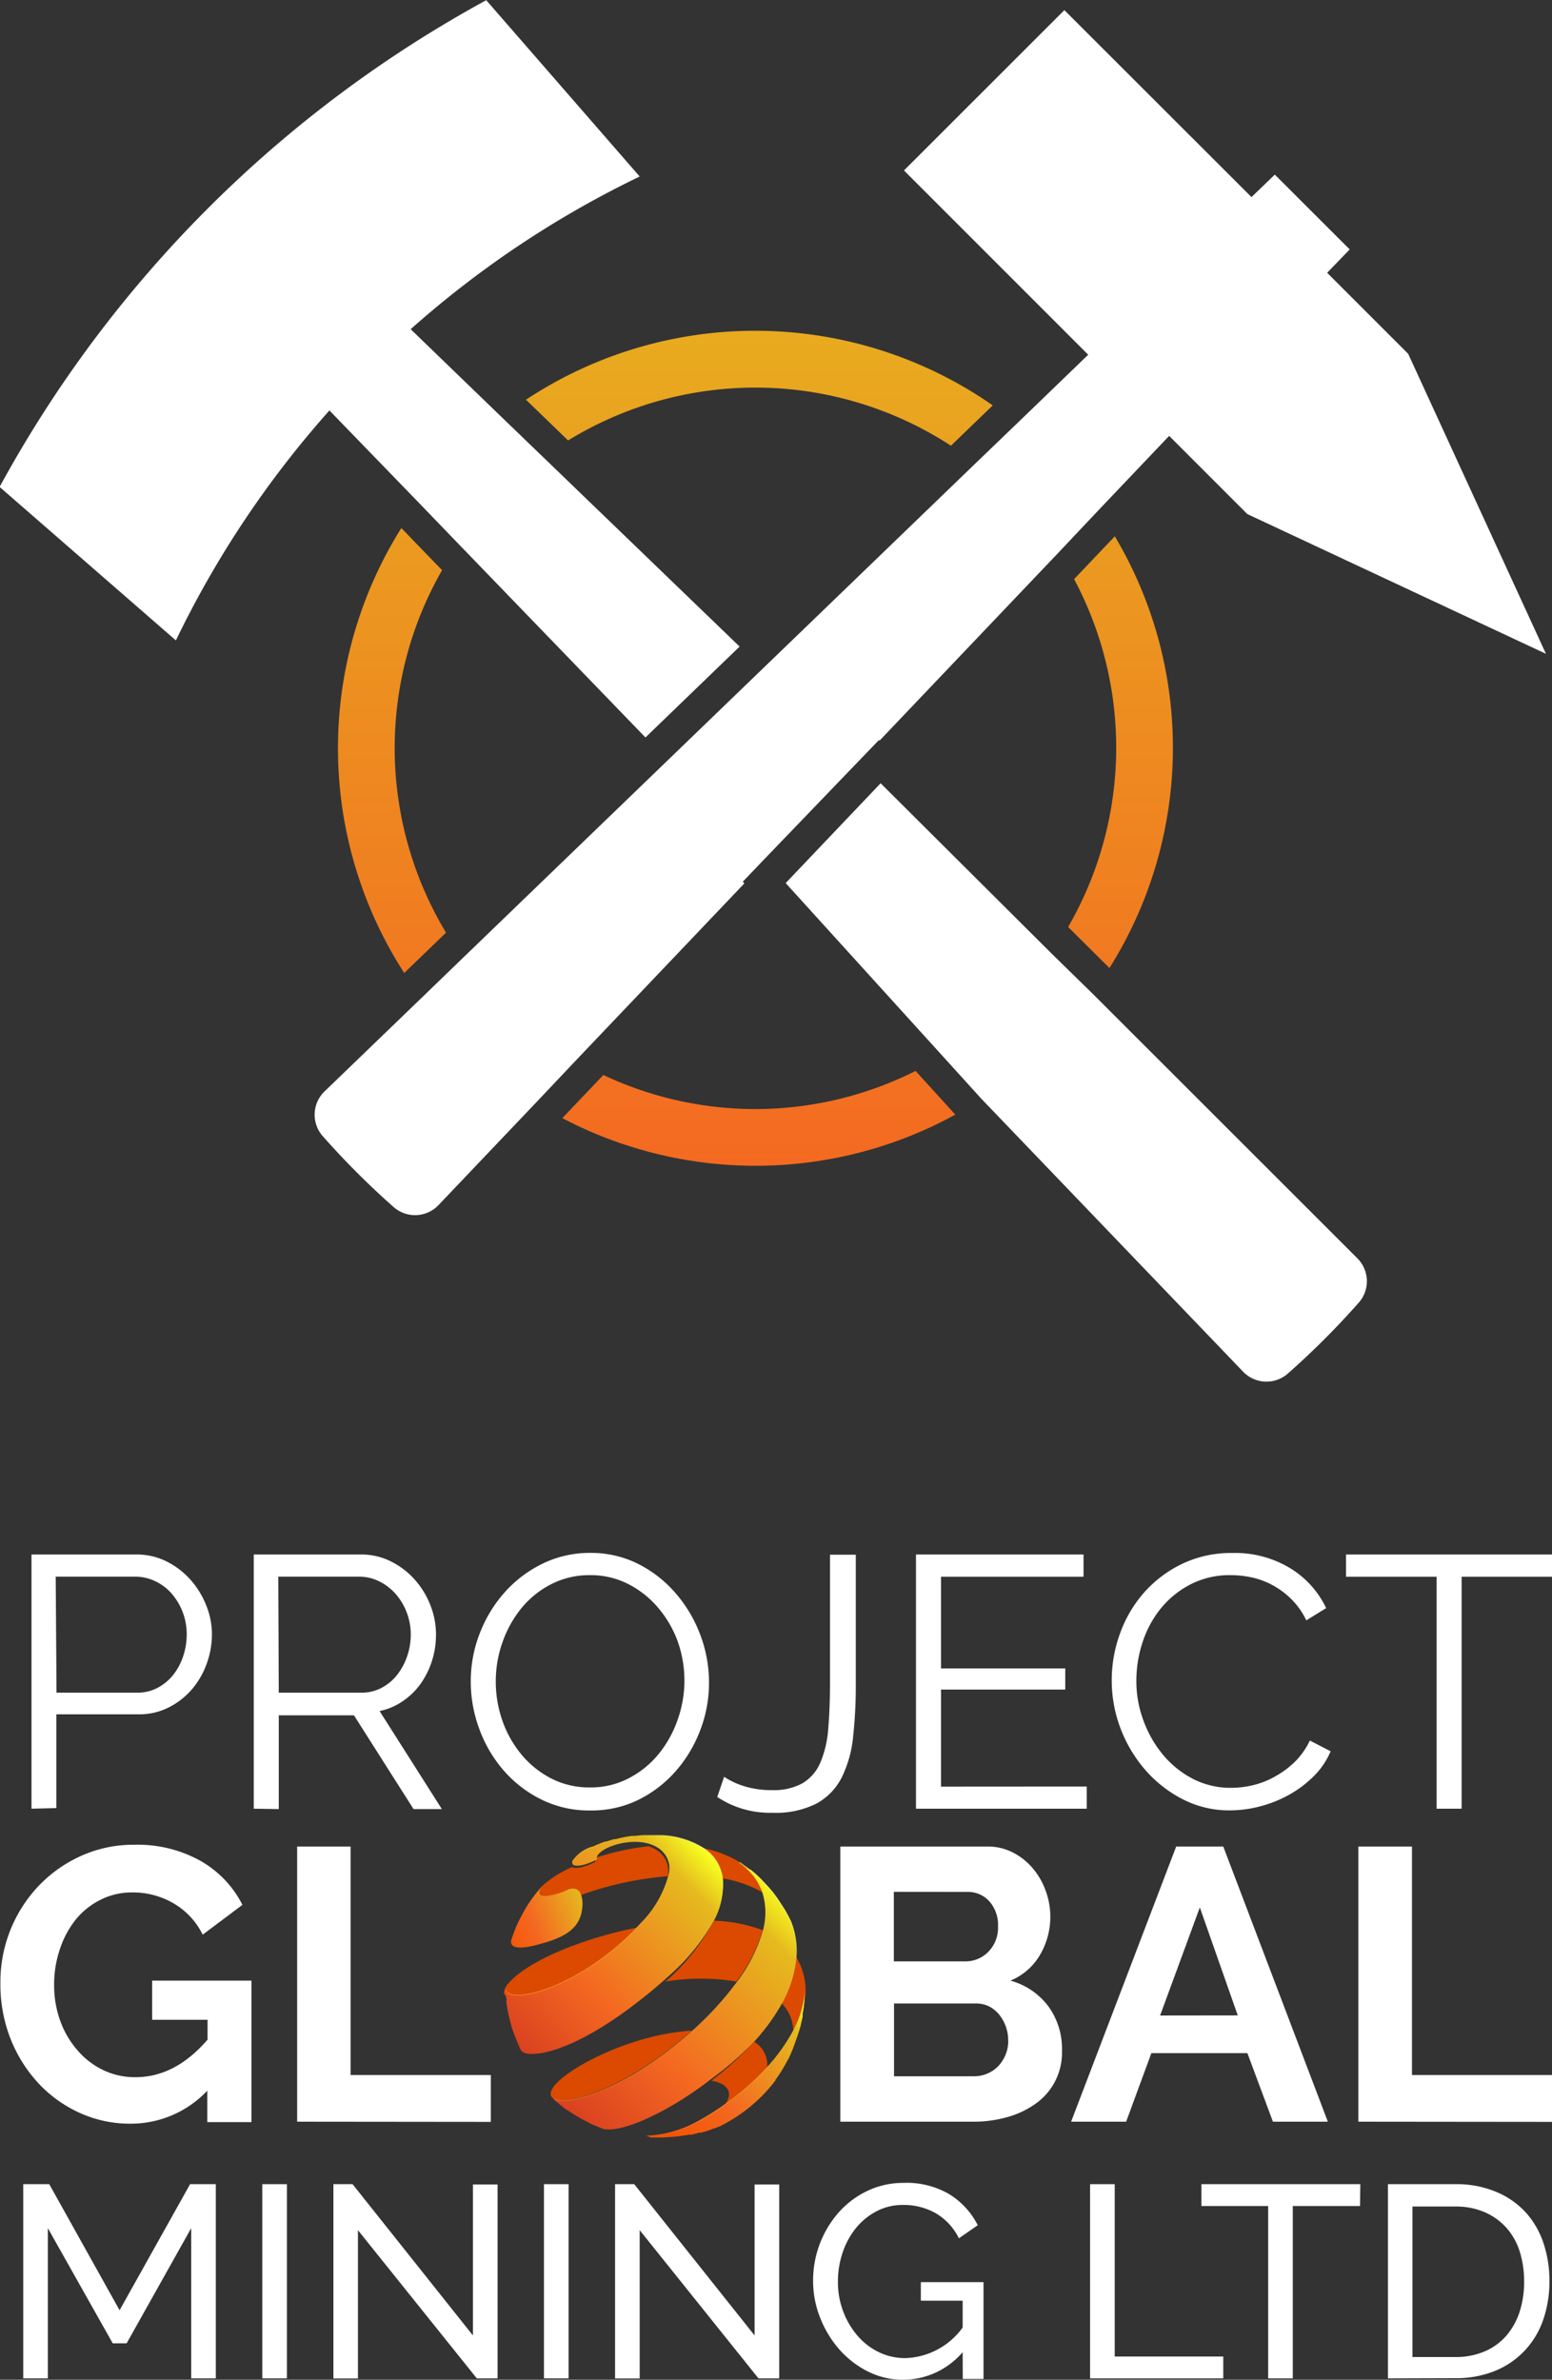
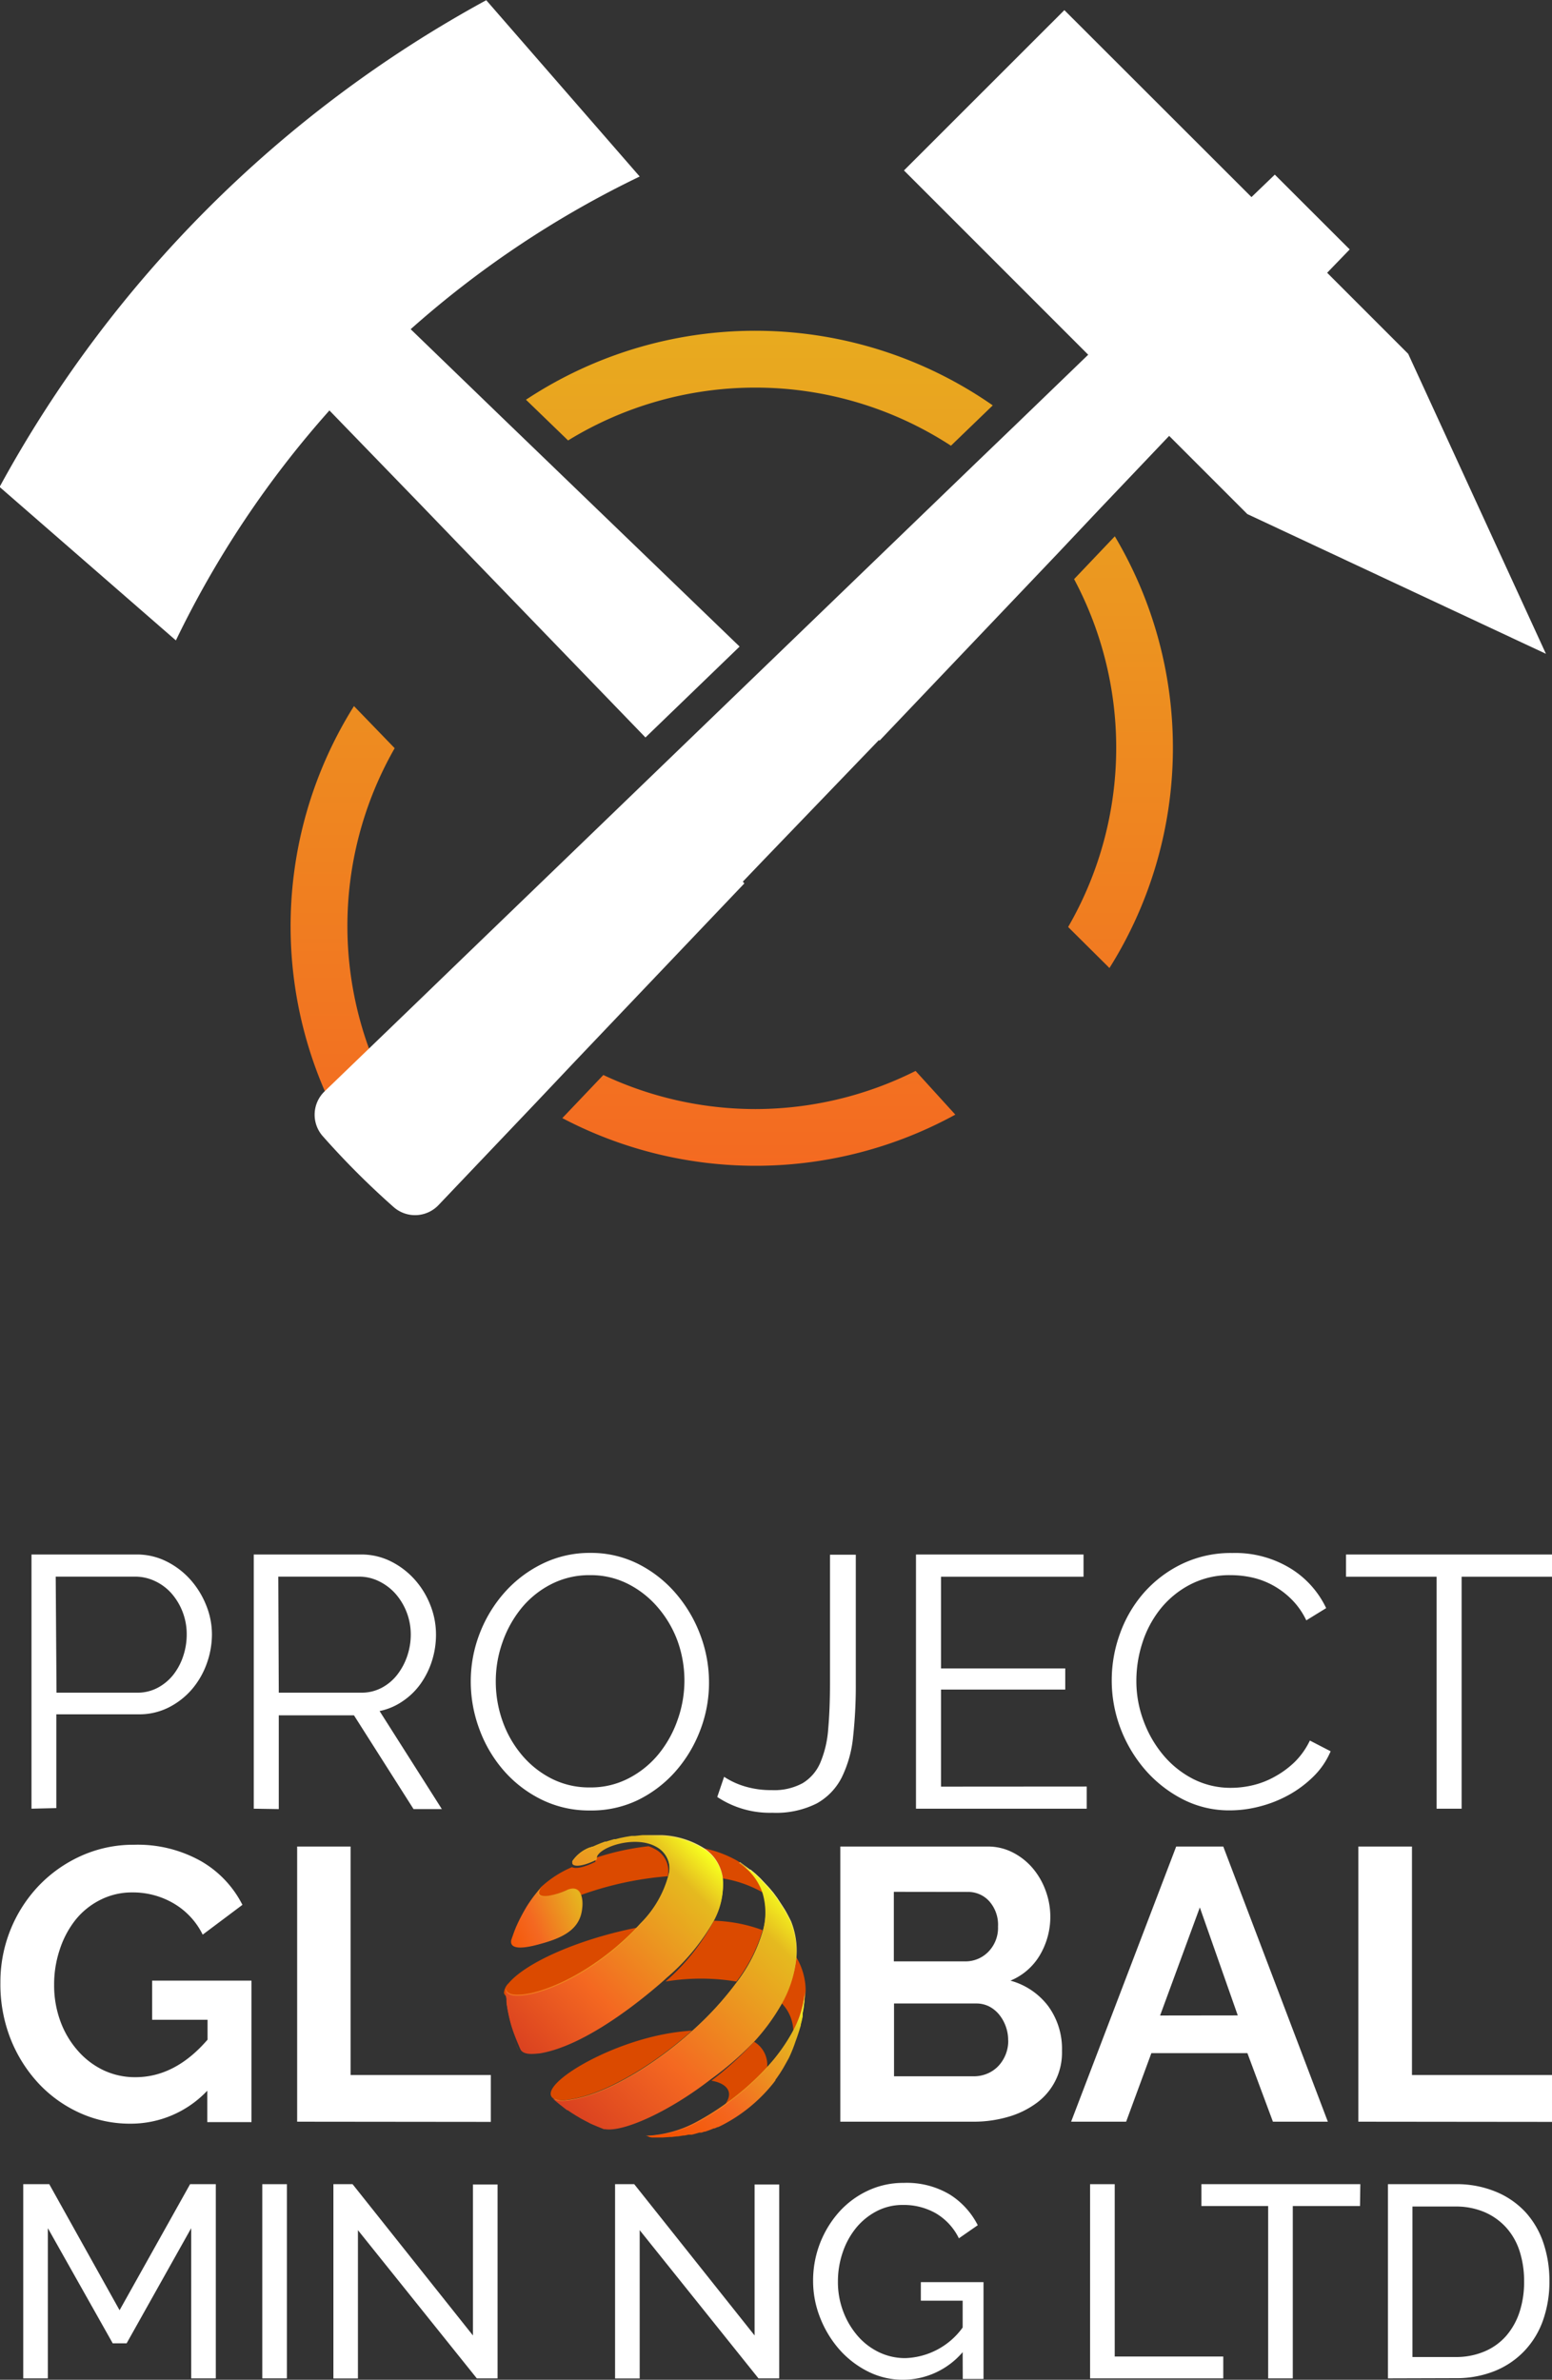
<svg xmlns="http://www.w3.org/2000/svg" xmlns:xlink="http://www.w3.org/1999/xlink" viewBox="0 0 156.27 239.57">
  <rect x="0" y="0" width="156.27" height="239.57" fill="#333333" stroke="none" />
  <defs>
    <linearGradient id="027efea3-3f03-414a-bbc0-c609e1b6b536" x1="296.98" y1="270.44" x2="282.45" y2="283.82" gradientUnits="userSpaceOnUse">
      <stop offset="0.01" stop-color="#f4ed85" />
      <stop offset="0.14" stop-color="#e5ba1f" />
      <stop offset="1" stop-color="#f46821" />
    </linearGradient>
    <linearGradient id="dd079df6-1e64-49cb-ab40-704c3b4076ef" x1="296.98" y1="270.54" x2="282.5" y2="283.88" gradientUnits="userSpaceOnUse">
      <stop offset="0.01" stop-color="#f7ff1f" />
      <stop offset="0.14" stop-color="#e5ba1f" />
      <stop offset="0.65" stop-color="#f46821" />
      <stop offset="1" stop-color="#f45200" />
    </linearGradient>
    <linearGradient id="8aa5b669-f331-419b-9018-593092aa6df6" x1="294.32" y1="260.63" x2="268.75" y2="283.33" xlink:href="#027efea3-3f03-414a-bbc0-c609e1b6b536" />
    <linearGradient id="46d5cff2-fde3-4d36-94fa-3ba9e5d5443b" x1="295.04" y1="259.39" x2="272.78" y2="281.88" gradientUnits="userSpaceOnUse">
      <stop offset="0.01" stop-color="#f7ff1f" />
      <stop offset="0.14" stop-color="#e5ba1f" />
      <stop offset="0.65" stop-color="#f46821" />
      <stop offset="1" stop-color="#d94020" />
    </linearGradient>
    <linearGradient id="966bcc52-67ca-43f4-9d23-cde66c6ebc74" x1="275.31" y1="255.82" x2="266.62" y2="264.23" xlink:href="#027efea3-3f03-414a-bbc0-c609e1b6b536" />
    <linearGradient id="d694734b-f79b-4ebf-b3de-3ac93c00f80f" x1="275.08" y1="258.45" x2="264.82" y2="262.77" xlink:href="#dd079df6-1e64-49cb-ab40-704c3b4076ef" />
    <linearGradient id="14a71fc8-c772-43ea-bd57-4e95fffe337b" x1="285.36" y1="253.31" x2="265.39" y2="272.82" xlink:href="#027efea3-3f03-414a-bbc0-c609e1b6b536" />
    <linearGradient id="e0033837-0ee0-455b-bf95-fe04ae2a1050" x1="285.36" y1="253.42" x2="265.39" y2="272.93" xlink:href="#46d5cff2-fde3-4d36-94fa-3ba9e5d5443b" />
    <linearGradient id="b8d39071-68af-4f43-80ac-7d33e102ca76" x1="327.66" y1="52.01" x2="327.66" y2="260.9" xlink:href="#46d5cff2-fde3-4d36-94fa-3ba9e5d5443b" />
    <linearGradient id="9427e6ce-5f2c-4cb4-9e64-2a3464600e0b" x1="254.29" y1="52.01" x2="254.29" y2="260.9" xlink:href="#46d5cff2-fde3-4d36-94fa-3ba9e5d5443b" />
    <linearGradient id="42558bfa-c191-489b-9852-011e6ae5f521" x1="291.32" y1="52.01" x2="291.32" y2="260.9" xlink:href="#46d5cff2-fde3-4d36-94fa-3ba9e5d5443b" />
    <linearGradient id="913c5884-de3f-4adb-99b2-6247d54224ee" x1="291.24" y1="52.01" x2="291.24" y2="260.9" xlink:href="#46d5cff2-fde3-4d36-94fa-3ba9e5d5443b" />
  </defs>
  <title>Project Global Mining WHITE PORTRAIT</title>
  <g id="cfb46d04-46d7-4bca-872b-c500f0202e4c" data-name="Layer 1">
    <path d="M218,250.06V224.47h10.6a6.64,6.64,0,0,1,3,.7A8,8,0,0,1,234,227a8.74,8.74,0,0,1,1.59,2.58,7.82,7.82,0,0,1,.58,2.92,8.71,8.71,0,0,1-.54,3,8.26,8.26,0,0,1-1.51,2.58,7.6,7.6,0,0,1-2.33,1.8,6.57,6.57,0,0,1-3,.68h-8.29v9.44Zm2.52-11.68h8.18a4.28,4.28,0,0,0,2-.49,5,5,0,0,0,1.57-1.3,6.14,6.14,0,0,0,1-1.87,6.87,6.87,0,0,0,.36-2.22,6.23,6.23,0,0,0-1.53-4.11,5.1,5.1,0,0,0-1.66-1.24,4.63,4.63,0,0,0-2-.45h-8Z" transform="translate(-214.83 -67.98)" fill="#fff" />
    <path d="M240.38,250.06V224.47H251.2a6.64,6.64,0,0,1,3,.7,8,8,0,0,1,2.4,1.84,8.44,8.44,0,0,1,1.57,2.58,8,8,0,0,1,.56,2.92,8.66,8.66,0,0,1-.41,2.68,8.3,8.3,0,0,1-1.15,2.31,7,7,0,0,1-1.78,1.73,6.33,6.33,0,0,1-2.34,1l6.27,9.87h-2.85l-6-9.44h-7.57v9.44Zm2.52-11.68h8.36a4.28,4.28,0,0,0,2-.49,4.85,4.85,0,0,0,1.57-1.32,6.37,6.37,0,0,0,1-1.87,6.7,6.7,0,0,0,.36-2.2,6.22,6.22,0,0,0-1.53-4.07,5.35,5.35,0,0,0-1.66-1.26,4.49,4.49,0,0,0-2-.47h-8.15Z" transform="translate(-214.83 -67.98)" fill="#fff" />
    <path d="M274.23,250.24a10.83,10.83,0,0,1-4.88-1.1,12.13,12.13,0,0,1-3.8-2.92,13.27,13.27,0,0,1-2.45-4.16,13.72,13.72,0,0,1-.87-4.79,13.3,13.3,0,0,1,.92-4.9,13.52,13.52,0,0,1,2.54-4.14,12.29,12.29,0,0,1,3.82-2.86,10.78,10.78,0,0,1,4.76-1.06,10.56,10.56,0,0,1,4.88,1.14,12.28,12.28,0,0,1,3.78,3,13.77,13.77,0,0,1,2.43,4.16,13.5,13.5,0,0,1,.86,4.74,13.3,13.3,0,0,1-.92,4.9,13.47,13.47,0,0,1-2.52,4.13,12.2,12.2,0,0,1-3.8,2.85A10.79,10.79,0,0,1,274.23,250.24Zm-9.48-13a11.91,11.91,0,0,0,.68,4,10.92,10.92,0,0,0,1.95,3.42,9.55,9.55,0,0,0,3,2.38,8.35,8.35,0,0,0,3.86.88,8.24,8.24,0,0,0,3.93-.94,9.59,9.59,0,0,0,3-2.45,11.34,11.34,0,0,0,1.89-3.42,11.77,11.77,0,0,0,0-7.91,11,11,0,0,0-2-3.41,9.71,9.71,0,0,0-3-2.36,8.28,8.28,0,0,0-3.82-.88,8.38,8.38,0,0,0-3.93.92,9.36,9.36,0,0,0-3,2.43,11.32,11.32,0,0,0-1.89,3.42A11.72,11.72,0,0,0,264.75,237.27Z" transform="translate(-214.83 -67.98)" fill="#fff" />
    <path d="M287.74,246.85a7.87,7.87,0,0,0,2,.94,9.14,9.14,0,0,0,2.79.4,6,6,0,0,0,3.12-.7,4.46,4.46,0,0,0,1.78-2.07,10.63,10.63,0,0,0,.79-3.37q.18-2,.18-4.56v-13H301v13a47.72,47.72,0,0,1-.27,5.32,11.88,11.88,0,0,1-1.14,4.09,6.19,6.19,0,0,1-2.52,2.63,9.09,9.09,0,0,1-4.47.94,9.55,9.55,0,0,1-5.55-1.59Z" transform="translate(-214.83 -67.98)" fill="#fff" />
    <path d="M324.25,247.83v2.23H307.06V224.47h16.87v2.24H309.58v9.23h12.51v2.13H309.58v9.77Z" transform="translate(-214.83 -67.98)" fill="#fff" />
    <path d="M326.77,237.09a13.69,13.69,0,0,1,.81-4.6,12.75,12.75,0,0,1,2.36-4.09,12.12,12.12,0,0,1,3.82-2.94,11.37,11.37,0,0,1,5.15-1.14,10.67,10.67,0,0,1,5.86,1.55,9.43,9.43,0,0,1,3.59,4l-2,1.23a7.58,7.58,0,0,0-1.5-2.13,8.33,8.33,0,0,0-1.89-1.41,8,8,0,0,0-2.09-.78,10.07,10.07,0,0,0-2.13-.23,8.56,8.56,0,0,0-4.07.94,9.38,9.38,0,0,0-3,2.45,10.68,10.68,0,0,0-1.82,3.41,12.37,12.37,0,0,0-.61,3.84,11.37,11.37,0,0,0,.74,4.07,11.53,11.53,0,0,0,2,3.44,9.68,9.68,0,0,0,3,2.38,8.3,8.3,0,0,0,3.8.88,9.56,9.56,0,0,0,2.22-.27,8.53,8.53,0,0,0,2.2-.87,9.28,9.28,0,0,0,2-1.48,7.66,7.66,0,0,0,1.51-2.14l2.09,1.08a7.83,7.83,0,0,1-1.73,2.54,11.38,11.38,0,0,1-2.49,1.86,12.42,12.42,0,0,1-2.9,1.15,12,12,0,0,1-3,.4,10.23,10.23,0,0,1-4.83-1.15,12.66,12.66,0,0,1-3.78-3,13.94,13.94,0,0,1-2.47-4.22A13.62,13.62,0,0,1,326.77,237.09Z" transform="translate(-214.83 -67.98)" fill="#fff" />
    <path d="M371.1,226.71H362v23.35h-2.52V226.71h-9.12v-2.24H371.1Z" transform="translate(-214.83 -67.98)" fill="#fff" />
    <path d="M235.7,278.45a10.59,10.59,0,0,1-7.72,3.32,12.22,12.22,0,0,1-5.13-1.09,13,13,0,0,1-4.17-3,14.34,14.34,0,0,1-2.81-4.51,15,15,0,0,1-1-5.6,14.06,14.06,0,0,1,3.88-9.77,13.64,13.64,0,0,1,4.27-3,12.81,12.81,0,0,1,5.34-1.11,13,13,0,0,1,6.69,1.64,10.6,10.6,0,0,1,4.19,4.41l-4,3a7.46,7.46,0,0,0-2.95-3.16,8.09,8.09,0,0,0-4.12-1.09,7,7,0,0,0-3.22.74,7.54,7.54,0,0,0-2.5,2,9.57,9.57,0,0,0-1.6,3,11,11,0,0,0-.57,3.55,10.47,10.47,0,0,0,.62,3.65,9.26,9.26,0,0,0,1.72,2.94,8,8,0,0,0,2.59,2,7.42,7.42,0,0,0,3.26.72q4,0,7.26-3.78v-2h-5.58v-3.94h10v14.24H235.7Z" transform="translate(-214.83 -67.98)" fill="#fff" />
    <path d="M244.75,281.57v-27.7h5.38v23h14.12v4.72Z" transform="translate(-214.83 -67.98)" fill="#fff" />
    <path d="M321.76,274.43a6.28,6.28,0,0,1-2.63,5.31,9,9,0,0,1-2.85,1.36,12.36,12.36,0,0,1-3.45.47H299.44v-27.7h14.82a5.46,5.46,0,0,1,2.61.63,6.51,6.51,0,0,1,2,1.62,7.42,7.42,0,0,1,1.27,2.26,7.59,7.59,0,0,1-.57,6.36,6.17,6.17,0,0,1-3,2.63,7.12,7.12,0,0,1,3.77,2.52A7.27,7.27,0,0,1,321.76,274.43Zm-16.93-16v7H312a3.2,3.2,0,0,0,2.32-.94,3.44,3.44,0,0,0,1-2.57,3.56,3.56,0,0,0-.88-2.54,2.85,2.85,0,0,0-2.17-.94Zm11.51,14.94a4,4,0,0,0-.25-1.42,4,4,0,0,0-.68-1.19,3.19,3.19,0,0,0-1-.8,2.84,2.84,0,0,0-1.29-.29h-8.27V277h8a3.51,3.51,0,0,0,1.39-.27,3.29,3.29,0,0,0,1.11-.76,3.7,3.7,0,0,0,1-2.56Z" transform="translate(-214.83 -67.98)" fill="#fff" />
    <path d="M333.26,253.87H338l10.53,27.7H343l-2.57-6.9h-9.67l-2.54,6.9h-5.54Zm6.2,17L335.64,260l-4,10.88Z" transform="translate(-214.83 -67.98)" fill="#fff" />
    <path d="M351.6,281.57v-27.7H357v23H371.1v4.72Z" transform="translate(-214.83 -67.98)" fill="#fff" />
    <path d="M271.65,279.4c3.47-.29,8.62-3.22,12.86-7a22.79,22.79,0,0,0-2.85.37c-6.16,1.19-12.41,5.06-11.24,6.36l.07.06.18.15-.18-.17A1.78,1.78,0,0,0,271.65,279.4Z" transform="translate(-214.83 -67.98)" fill="#db4a00" />
    <path d="M272.85,280.94a11.09,11.09,0,0,0,1.23.68l.15.07-.85-.45Z" transform="translate(-214.83 -67.98)" fill="#db4a00" />
    <path d="M272,280.36h0l-.74-.58Z" transform="translate(-214.83 -67.98)" fill="#db4a00" />
    <path d="M275,282.05l.7.28h0l-.25-.1Z" transform="translate(-214.83 -67.98)" fill="#db4a00" />
    <path d="M292.06,276.22a2.71,2.71,0,0,0-1.3-2.7,32.26,32.26,0,0,1-4.3,3.92c1.44.25,2.07,1,1.65,1.92a3.16,3.16,0,0,1-.39.65A27,27,0,0,0,292.06,276.22Z" transform="translate(-214.83 -67.98)" fill="#db4a00" />
    <path d="M294.93,273.49c.11-.28.22-.59.32-.92l.19-.64,0-.1v0l0,.07C295.31,272.35,295.15,272.89,294.93,273.49Z" transform="translate(-214.83 -67.98)" fill="#db4a00" />
    <path d="M266.27,272.45v0l0,0Z" transform="translate(-214.83 -67.98)" fill="#db4a00" />
    <path d="M266.91,274.16l.16.35c-.18-.41-.36-.84-.53-1.3C266.66,273.54,266.79,273.87,266.91,274.16Z" transform="translate(-214.83 -67.98)" fill="#db4a00" />
    <path d="M268.14,269c3.89-.94,8.23-3.93,11-7-5.77,1.11-11.24,3.45-13.09,5.62a1.51,1.51,0,0,0-.48,1C265.66,268.82,265.81,269.46,268.14,269Z" transform="translate(-214.83 -67.98)" fill="#db4a00" />
    <path d="M292.89,277.19l0,0,.08-.1,0,.06Z" transform="translate(-214.83 -67.98)" fill="#db4a00" />
    <path d="M286.71,261.34a21.31,21.31,0,0,1-4.87,6.12,21.92,21.92,0,0,1,7.14,0,16,16,0,0,0,2.64-5.17A15.24,15.24,0,0,0,286.71,261.34Z" transform="translate(-214.83 -67.98)" fill="#db4a00" />
    <path d="M293.68,276c.21-.33.37-.63.66-1.17-.26.47-.41.76-.56,1Z" transform="translate(-214.83 -67.98)" fill="#db4a00" />
    <path d="M294.71,272.53a10.15,10.15,0,0,0,1.23-4.08v0c0,.47-.07,1.08-.16,1.74a14.72,14.72,0,0,0,.17-1.89A6.58,6.58,0,0,0,295,265a11.3,11.3,0,0,1-1.47,4.64A4.13,4.13,0,0,1,294.71,272.53Z" transform="translate(-214.83 -67.98)" fill="#db4a00" />
    <path d="M287.6,257.08a11.94,11.94,0,0,1,4,1.4,5.71,5.71,0,0,0-1.58-2.45,7.75,7.75,0,0,0-.68-.55l-.21-.14a11.33,11.33,0,0,0-3.52-1.31A4.27,4.27,0,0,1,287.6,257.08Z" transform="translate(-214.83 -67.98)" fill="#db4a00" />
    <path d="M268.87,258.5l-.44.57-.1.15.24-.33Z" transform="translate(-214.83 -67.98)" fill="#db4a00" />
    <path d="M280.75,254.11a3.48,3.48,0,0,0-.62-.27,25.71,25.71,0,0,0-5.27,1.15.52.52,0,0,0-.07.41c-1.22.62-2.06.73-2.36.54a10.78,10.78,0,0,0-3.11,2c-.8,1,.19,1,.65.94a7.46,7.46,0,0,0,1.94-.62,17.06,17.06,0,0,0-1,1.47,33.61,33.61,0,0,1,11.17-2.87A2.51,2.51,0,0,0,280.75,254.11Z" transform="translate(-214.83 -67.98)" fill="#db4a00" />
-     <path d="M267.35,260.83l-.06.11c.2-.37.34-.62.47-.85C267.64,260.31,267.51,260.53,267.35,260.83Z" transform="translate(-214.83 -67.98)" fill="#db4a00" />
    <path d="M293.27,259.39l-.17-.25h0l.6.92C293.55,259.82,293.41,259.59,293.27,259.39Z" transform="translate(-214.83 -67.98)" fill="#db4a00" />
    <path d="M266.64,262.36c-.09.22-.17.46-.24.66l-.08.25c.19-.52.3-.85.4-1.1Z" transform="translate(-214.83 -67.98)" fill="#db4a00" />
    <path d="M291.6,257.35l-.11-.11-.11-.1.78.83C292,257.76,291.78,257.53,291.6,257.35Z" transform="translate(-214.83 -67.98)" fill="#db4a00" />
-     <path d="M289.7,255.7l-.17-.12-.14-.09.94.7Z" transform="translate(-214.83 -67.98)" fill="#db4a00" />
    <path d="M294.93,273.38c.22-.6.39-1.14.53-1.62l0-.07c.08-.29.14-.58.19-.83l0-.21c0-.18.06-.36.08-.54.09-.66.13-1.27.16-1.74v0a10.15,10.15,0,0,1-1.23,4.08,17.94,17.94,0,0,1-2.66,3.69,27,27,0,0,1-4.34,3.78,26.43,26.43,0,0,1-2.57,1.6l0,0a11.67,11.67,0,0,1-5.22,1.47V283a1.63,1.63,0,0,0,.47,0h1.1l.74-.05h.15l.52-.06h.11l.55-.09h.12l.39-.08.16,0h0l.17,0,.35-.09.41-.12.11,0,.11,0,.3-.1.08,0h0l.42-.15h0l.45-.18.08,0,.3-.13.06,0,.31-.15a15.93,15.93,0,0,0,5.23-4.26l.22-.29,0-.06.12-.16.31-.45.27-.43.09-.15c.15-.26.31-.55.56-1A14.38,14.38,0,0,0,294.93,273.38Z" transform="translate(-214.83 -67.98)" fill="url(#027efea3-3f03-414a-bbc0-c609e1b6b536)" />
    <path d="M294.93,273.49c.22-.6.39-1.14.53-1.62l0-.07c.08-.29.14-.58.19-.83l0-.21c0-.18.06-.36.08-.54.09-.66.13-1.27.16-1.74v0a10.15,10.15,0,0,1-1.23,4.08,17.94,17.94,0,0,1-2.66,3.69,27,27,0,0,1-4.34,3.78,26.43,26.43,0,0,1-2.57,1.6l0,0A11.67,11.67,0,0,1,280,283a1,1,0,0,0,.47.16h1.1l.74-.05h.15l.52-.06h.11l.55-.09h.12l.39-.08.16,0h0l.17,0,.35-.09.41-.12.11,0,.11,0,.3-.1.08,0h0l.42-.15h0l.45-.18.08,0,.3-.13.06,0,.31-.15a15.93,15.93,0,0,0,5.23-4.26l.22-.29,0-.06.12-.16.31-.45.27-.43.09-.15c.15-.26.31-.55.56-1A14.38,14.38,0,0,0,294.93,273.49Z" transform="translate(-214.83 -67.98)" fill="url(#dd079df6-1e64-49cb-ab40-704c3b4076ef)" />
    <path d="M290.76,273.41a20.61,20.61,0,0,0,2.8-3.84,11.3,11.3,0,0,0,1.47-4.64,8,8,0,0,0-.55-3.54v0c-.17-.35-.4-.79-.61-1.15l-.17-.27-.6-.92h0l-.4-.54-.36-.43-.17-.19-.78-.83,0,0-.49-.46-.49-.41-.06,0-.94-.7-.07-.05-.07,0,.12.08a7.75,7.75,0,0,1,.68.55,5.71,5.71,0,0,1,1.58,2.45,6.84,6.84,0,0,1,0,3.84,16,16,0,0,1-2.64,5.17,32.28,32.28,0,0,1-4.47,4.88c-4.24,3.82-9.4,6.74-12.86,7a1.78,1.78,0,0,1-1.17-.25l.18.17,0,0,.52.43.74.58.06,0,.37.25.45.28.52.31.85.45.11.06.18.08.52.22.42.17.25.1.06,0h0l.1,0c1.85.26,6.37-1.76,10.55-5A32.26,32.26,0,0,0,290.76,273.41Z" transform="translate(-214.83 -67.98)" fill="url(#8aa5b669-f331-419b-9018-593092aa6df6)" />
    <path d="M290.76,273.52a20.61,20.61,0,0,0,2.8-3.84A11.3,11.3,0,0,0,295,265a8,8,0,0,0-.55-3.54v0c-.17-.35-.4-.79-.61-1.15l-.17-.27-.6-.92h0l-.4-.54-.36-.43-.17-.19-.78-.83,0,0-.49-.46-.49-.41-.06,0-.94-.7-.07-.05-.07,0,.12.08a7.75,7.75,0,0,1,.68.55,5.71,5.71,0,0,1,1.58,2.45,6.84,6.84,0,0,1,0,3.84,16,16,0,0,1-2.64,5.17,32.28,32.28,0,0,1-4.47,4.88c-4.24,3.82-9.4,6.74-12.86,7a1.78,1.78,0,0,1-1.17-.25l.18.17,0,0,.52.43.74.58.06,0,.37.25.45.28.52.31.85.45.11.06.18.08.52.22.42.17.25.1.06,0h0l.1,0c1.85.26,6.37-1.76,10.55-5A32.26,32.26,0,0,0,290.76,273.52Z" transform="translate(-214.83 -67.98)" fill="url(#46d5cff2-fde3-4d36-94fa-3ba9e5d5443b)" />
    <path d="M272,258.21a7.46,7.46,0,0,1-1.94.62c-.46.06-1.45.09-.65-.94l-.45.55-.3.38-.24.33-.08.11c-.21.31-.35.52-.49.76s-.27.47-.47.85l-.1.19-.22.45-.21.47-.05.13c-.1.25-.21.58-.4,1.1-.18.82.74,1,2.72.46,2.42-.64,4.16-1.45,4.34-3.65C273.54,259.44,273.5,257.63,272,258.21Z" transform="translate(-214.83 -67.98)" fill="url(#966bcc52-67ca-43f4-9d23-cde66c6ebc74)" />
    <path d="M271.91,258.27a7.46,7.46,0,0,1-1.94.62c-.46.06-1.45.09-.65-.94l-.45.55-.3.38-.24.33-.08.11c-.21.31-.35.52-.49.76s-.27.47-.47.85l-.1.19-.22.45-.21.47-.05.13c-.1.25-.21.58-.4,1.1-.18.82.74,1,2.72.46,2.42-.64,4.16-1.45,4.34-3.65C273.43,259.49,273.39,257.68,271.91,258.27Z" transform="translate(-214.83 -67.98)" fill="url(#d694734b-f79b-4ebf-b3de-3ac93c00f80f)" />
    <path d="M286.71,261.23a7.53,7.53,0,0,0,.89-4.27,4.27,4.27,0,0,0-2-3,8.7,8.7,0,0,0-4.13-1.24h-1.66l-.3,0-.75.08-.21,0h-.13l-.6.1h0l-.54.11h0l-.24.06-.23.06-.06,0-.09,0-.44.13h0l-.35.11-.12,0h0l-.43.16h0l-.41.17,0,0-.41.18h0l-.08,0-.14.07-.06,0a3.71,3.71,0,0,0-1.75,1.36.23.23,0,0,0,.1.3c.3.18,1.14.08,2.36-.54a.52.52,0,0,1,.07-.41c.53-.89,3.27-1.8,5.27-1.15a3.48,3.48,0,0,1,.62.27,2.51,2.51,0,0,1,1.3,2.76,10.79,10.79,0,0,1-2.89,5.08c-2.8,3.12-7.14,6.11-11,7-2.33.46-2.48-.18-2.54-.46,0,.33,0,.65.07.95v.17l0,.21a16.44,16.44,0,0,0,.4,2c.05.19.1.36.16.54l0,0c.08.25.16.48.25.71.17.46.36.89.53,1.3l.1.21c.36.48,1.12.41,1.93.33l-.07-.2.07.2c4-.67,8.83-4.23,11.8-6.76q.49-.41.94-.83A21.31,21.31,0,0,0,286.71,261.23Z" transform="translate(-214.83 -67.98)" fill="url(#14a71fc8-c772-43ea-bd57-4e95fffe337b)" />
    <path d="M286.71,261.34a7.53,7.53,0,0,0,.89-4.27,4.27,4.27,0,0,0-2-3,8.7,8.7,0,0,0-4.13-1.24h-1.66l-.3,0-.75.08-.21,0h-.13l-.6.1h0l-.54.11h0l-.24.06-.23.06-.06,0-.09,0-.44.13h0l-.35.11-.12,0h0l-.43.16h0l-.41.17,0,0-.41.18h0l-.08,0-.14.07-.06,0a3.71,3.71,0,0,0-1.75,1.36.23.23,0,0,0,.1.3c.3.18,1.14.08,2.36-.54a.52.52,0,0,1,.07-.41c.53-.89,3.27-1.8,5.27-1.15a3.48,3.48,0,0,1,.62.27,2.51,2.51,0,0,1,1.3,2.76,10.79,10.79,0,0,1-2.89,5.08c-2.8,3.12-7.14,6.11-11,7-2.33.46-2.48-.18-2.54-.46,0,.33,0,.65.07.95v.17l0,.21a16.44,16.44,0,0,0,.4,2c.05.19.1.36.16.54l0,0c.08.25.16.48.25.71.17.46.36.89.53,1.3l.1.21c.36.48,1.12.41,1.93.33l-.07-.2.07.2c4-.67,8.83-4.23,11.8-6.76q.49-.41.94-.83A21.31,21.31,0,0,0,286.71,261.34Z" transform="translate(-214.83 -67.98)" fill="url(#e0033837-0ee0-455b-bf95-fe04ae2a1050)" />
    <path d="M327.22,143.3a36.06,36.06,0,0,1-4.84,18l4.16,4.13a41.66,41.66,0,0,0,.54-43.46l-4.1,4.31A36.08,36.08,0,0,1,327.22,143.3Z" transform="translate(-214.83 -67.98)" fill="url(#b8d39071-68af-4f43-80ac-7d33e102ca76)" />
-     <path d="M254.57,143.3a36.07,36.07,0,0,1,4.77-17.92l-4.1-4.24a41.7,41.7,0,0,0,.29,44.79l4.21-4.06A36.05,36.05,0,0,1,254.57,143.3Z" transform="translate(-214.83 -67.98)" fill="url(#9427e6ce-5f2c-4cb4-9e64-2a3464600e0b)" />
+     <path d="M254.57,143.3l-4.1-4.24a41.7,41.7,0,0,0,.29,44.79l4.21-4.06A36.05,36.05,0,0,1,254.57,143.3Z" transform="translate(-214.83 -67.98)" fill="url(#9427e6ce-5f2c-4cb4-9e64-2a3464600e0b)" />
    <path d="M290.89,107a36.08,36.08,0,0,1,19.69,5.85l4.21-4.06a41.84,41.84,0,0,0-47-.57l4.24,4.1A36.05,36.05,0,0,1,290.89,107Z" transform="translate(-214.83 -67.98)" fill="url(#42558bfa-c191-489b-9852-011e6ae5f521)" />
    <path d="M290.89,179.63a36,36,0,0,1-15.31-3.43l-4.13,4.34a41.85,41.85,0,0,0,39.57-.35l-4-4.4A36,36,0,0,1,290.89,179.63Z" transform="translate(-214.83 -67.98)" fill="url(#913c5884-de3f-4adb-99b2-6247d54224ee)" />
    <path d="M257,118.59l4,4.15,18.82,19.48,9.48-9.15L269.52,114l-4.15-4-9.19-8.88a99.83,99.83,0,0,1,23.06-15.37L263.79,68a122.57,122.57,0,0,0-49,49l17.75,15.45A100.16,100.16,0,0,1,248,109.3Z" transform="translate(-214.83 -67.98)" fill="#fff" />
-     <path d="M324.83,168,320.74,164,303.5,146.83l-9.56,10.05,15.8,17.41,3.9,4.3L340,206.07a3.26,3.26,0,0,0,4.51.18,81.77,81.77,0,0,0,7.13-7.13,3.26,3.26,0,0,0-.18-4.51Z" transform="translate(-214.83 -67.98)" fill="#fff" />
    <path d="M356.62,103.6l-8.16-8.16,2.27-2.35-7.54-7.53-2.35,2.26L322,69,305.85,85.14l18.55,18.55-7.16,6.91-4.16,4-51.67,49.84-4.14,4-9.76,9.41a3.26,3.26,0,0,0-.18,4.51,81.77,81.77,0,0,0,7.13,7.13,3.26,3.26,0,0,0,4.51-.18L268.78,179l4-4.23,17-17.86-.16-.17,2-2.09,9.62-10,2.09-2.17.06.06,18-18.91,4-4.24,7.16-7.53,7.87,7.87,30.07,14.07Z" transform="translate(-214.83 -67.98)" fill="#fff" />
    <path d="M234.08,307.41V292.29l-6.5,11.59h-1.4l-6.53-11.59v15.12h-2.48V287.86h2.62l7.08,12.69,7.1-12.69h2.59v19.55Z" transform="translate(-214.83 -67.98)" fill="#fff" />
    <path d="M241.24,307.41V287.86h2.48v19.55Z" transform="translate(-214.83 -67.98)" fill="#fff" />
    <path d="M250.87,292.49v14.93H248.4V287.86h1.93l12.12,15.23v-15.2h2.48v19.52h-2.09Z" transform="translate(-214.83 -67.98)" fill="#fff" />
-     <path d="M269.6,307.41V287.86h2.48v19.55Z" transform="translate(-214.83 -67.98)" fill="#fff" />
    <path d="M279.24,292.49v14.93h-2.48V287.86h1.93l12.12,15.23v-15.2h2.48v19.52h-2.09Z" transform="translate(-214.83 -67.98)" fill="#fff" />
    <path d="M311.76,304.77a7.92,7.92,0,0,1-5.95,2.78,7.82,7.82,0,0,1-3.62-.85,9.55,9.55,0,0,1-2.88-2.24,10.79,10.79,0,0,1-1.91-3.18,10,10,0,0,1-.7-3.69,10.37,10.37,0,0,1,2.59-6.9,9,9,0,0,1,2.89-2.16,8.36,8.36,0,0,1,3.63-.8,8.45,8.45,0,0,1,4.67,1.18,7.85,7.85,0,0,1,2.8,3.08l-1.9,1.32a5.94,5.94,0,0,0-2.34-2.53,6.54,6.54,0,0,0-3.28-.83,5.65,5.65,0,0,0-2.7.65,6.64,6.64,0,0,0-2.07,1.71,7.88,7.88,0,0,0-1.32,2.45,9,9,0,0,0-.47,2.88,8.34,8.34,0,0,0,.52,3,8.12,8.12,0,0,0,1.43,2.45,6.64,6.64,0,0,0,2.15,1.67,6.06,6.06,0,0,0,2.7.61,7.41,7.41,0,0,0,5.76-3.08v-2.7h-4.21v-1.87h6.31v9.75h-2.09Z" transform="translate(-214.83 -67.98)" fill="#fff" />
    <path d="M324.59,307.41V287.86h2.48v17.35H338v2.2Z" transform="translate(-214.83 -67.98)" fill="#fff" />
    <path d="M351.77,290.06H345v17.35h-2.48V290.06H335.8v-2.2h16Z" transform="translate(-214.83 -67.98)" fill="#fff" />
    <path d="M354.58,307.41V287.86h6.77a10.27,10.27,0,0,1,4.12.77,8.41,8.41,0,0,1,3,2.09,8.73,8.73,0,0,1,1.78,3.1,11.89,11.89,0,0,1,.59,3.79,11.66,11.66,0,0,1-.66,4,8.65,8.65,0,0,1-1.9,3.08,8.51,8.51,0,0,1-3,2,10.38,10.38,0,0,1-3.9.7Zm13.71-9.8a9.76,9.76,0,0,0-.45-3,6.53,6.53,0,0,0-1.35-2.38,6.31,6.31,0,0,0-2.19-1.56,7.32,7.32,0,0,0-2.95-.56h-4.3v15.15h4.3a7.32,7.32,0,0,0,3-.58,6,6,0,0,0,2.18-1.6,7,7,0,0,0,1.32-2.41A9.67,9.67,0,0,0,368.29,297.61Z" transform="translate(-214.83 -67.98)" fill="#fff" />
  </g>
</svg>